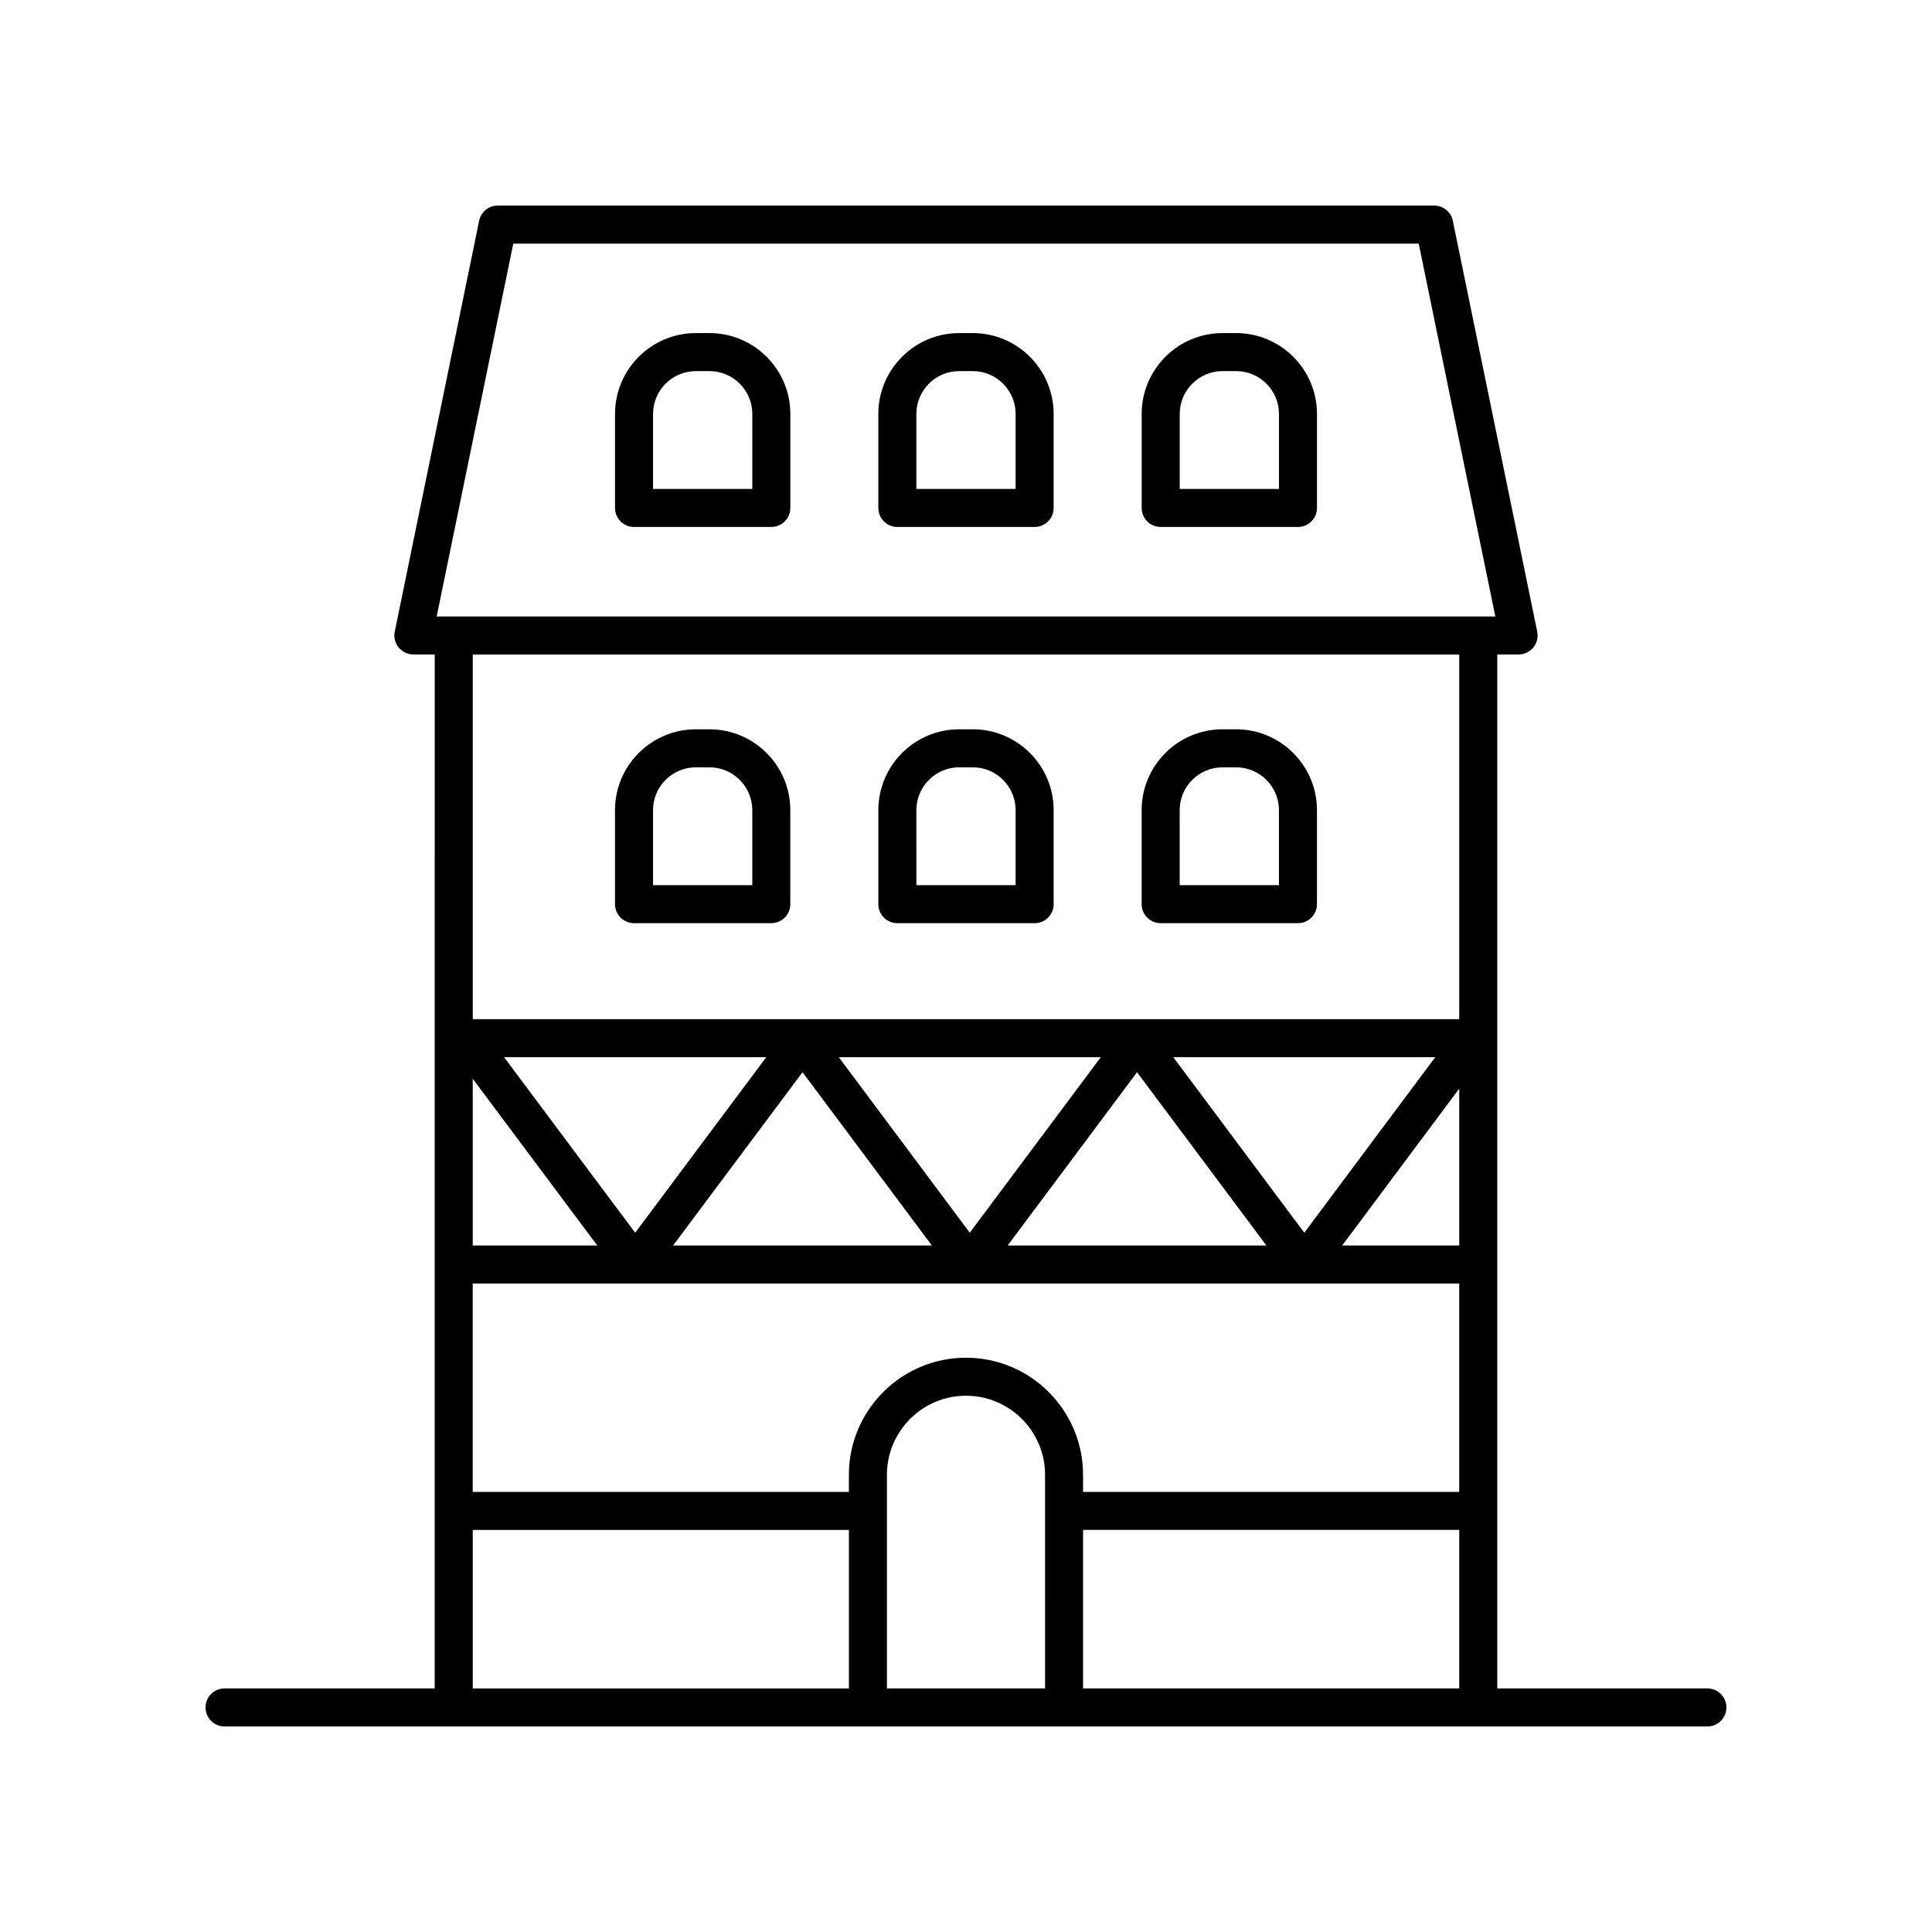
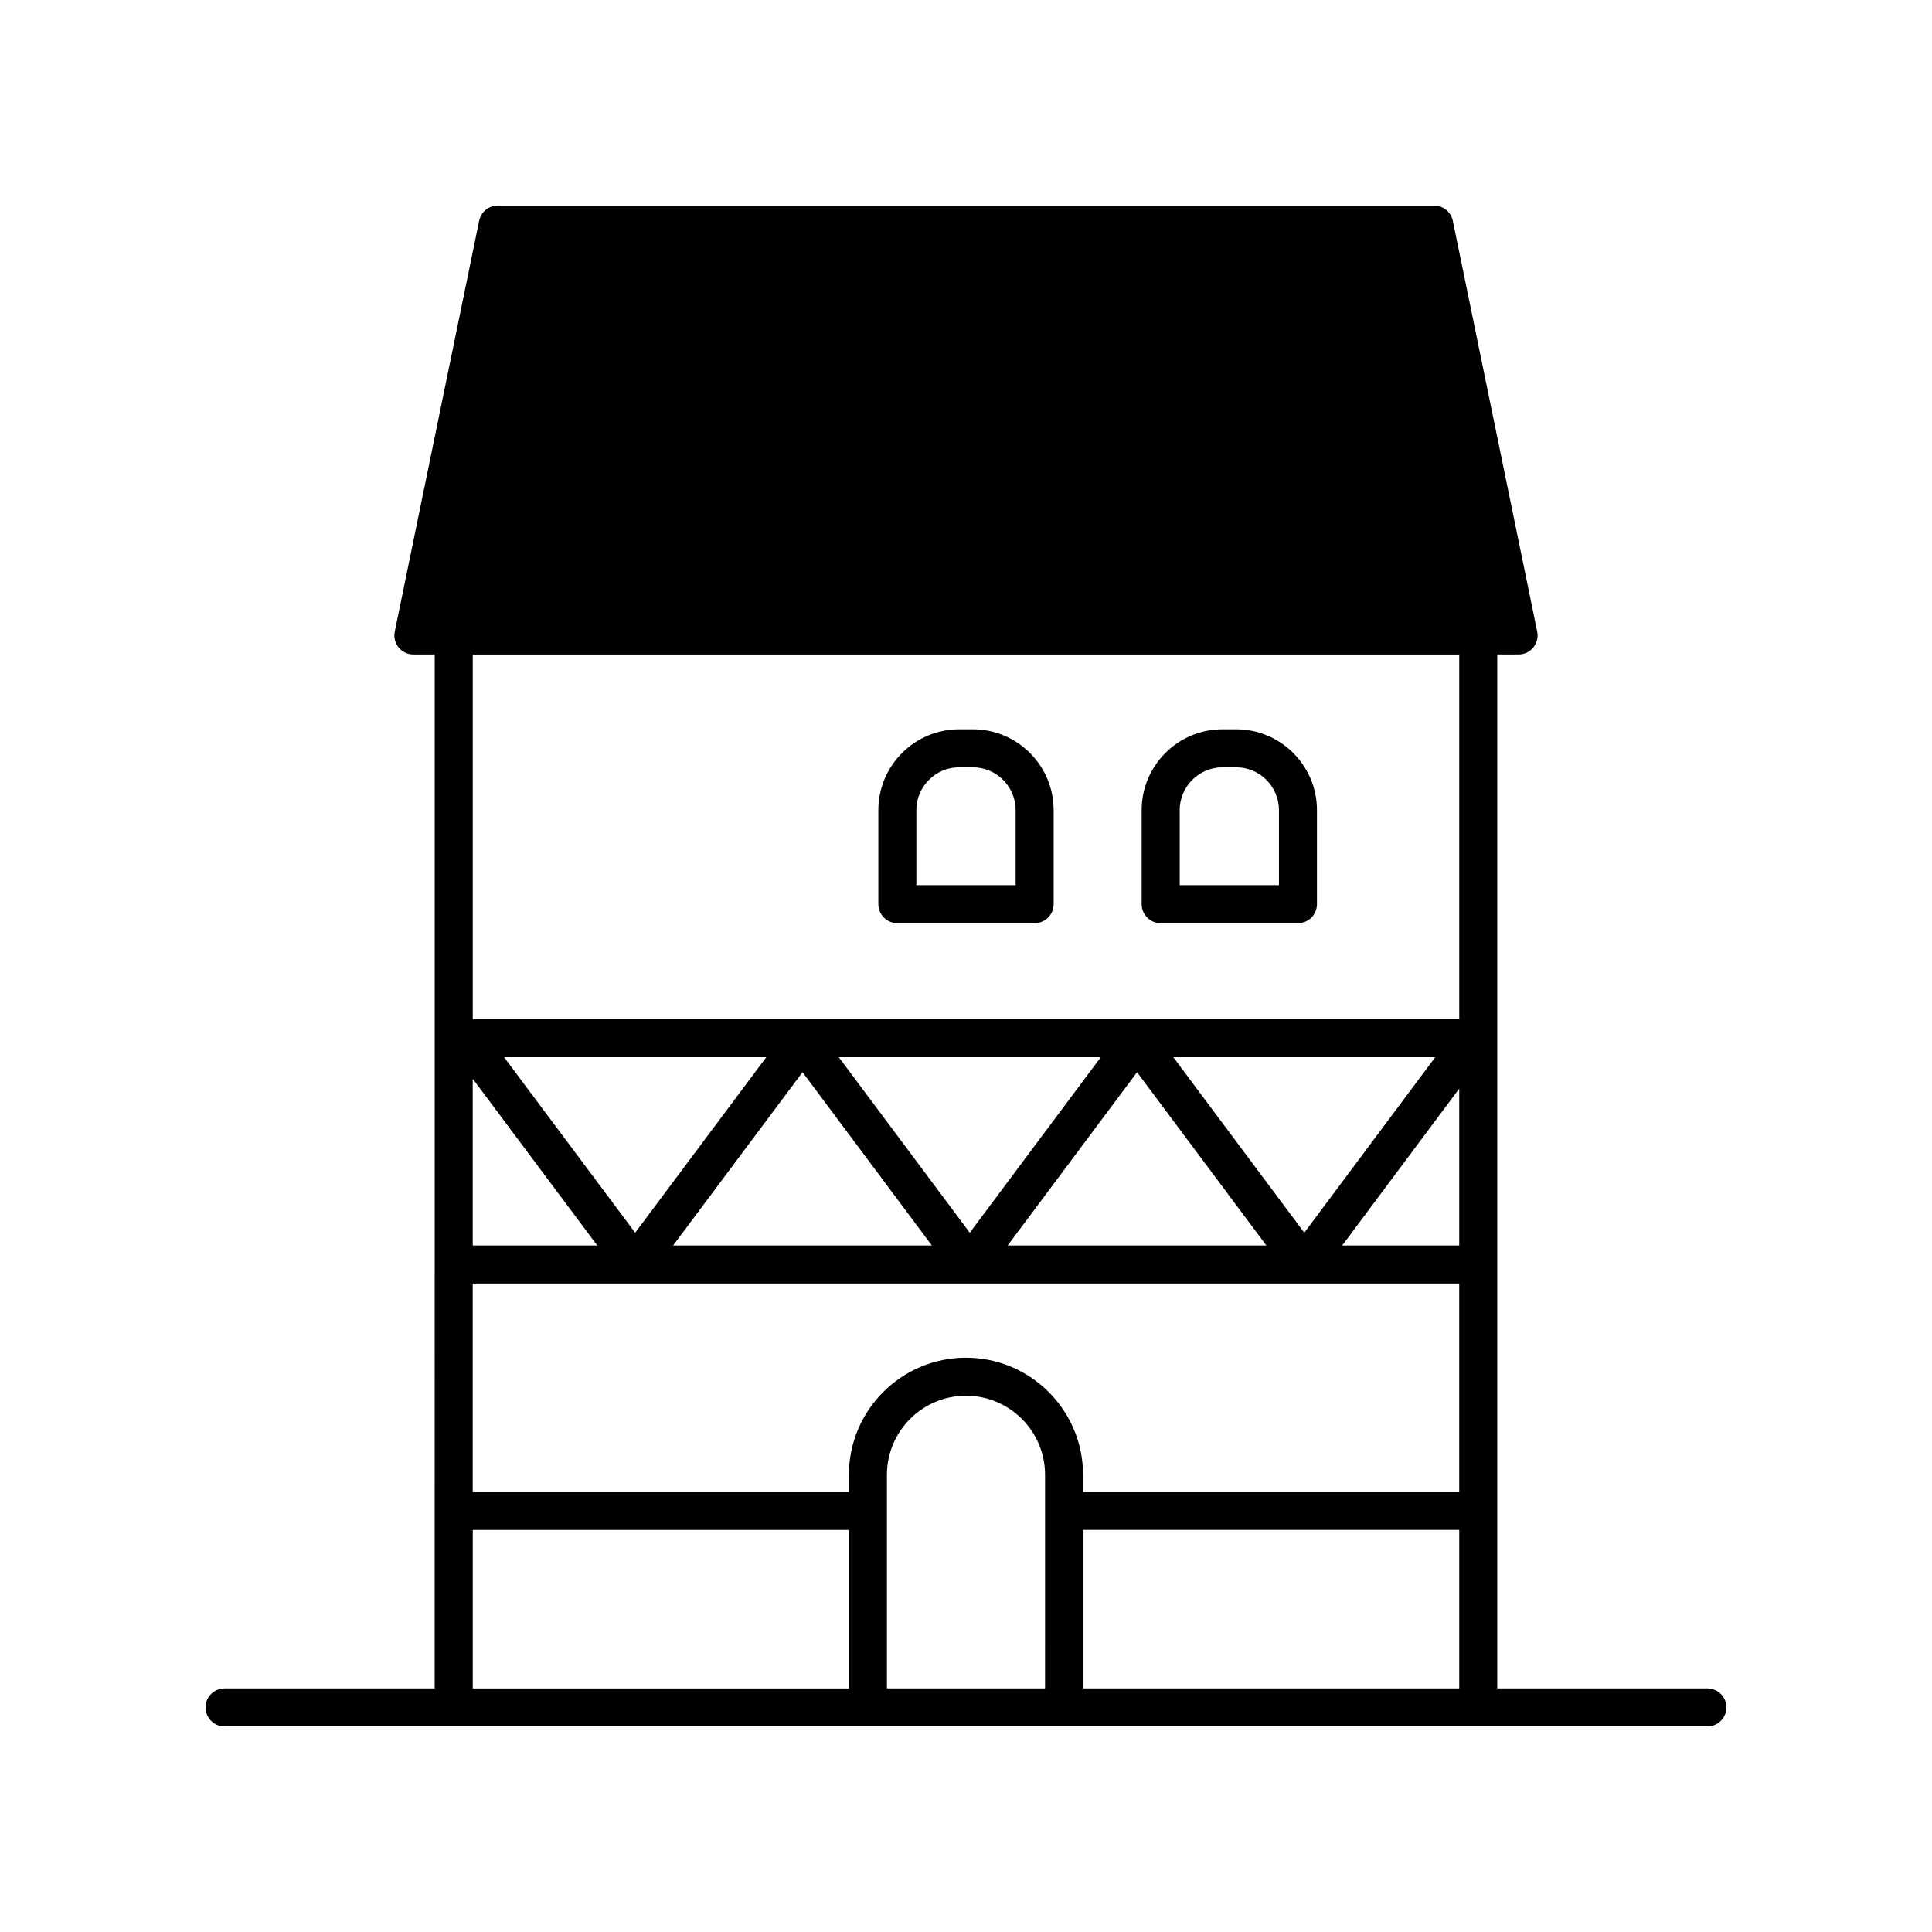
<svg xmlns="http://www.w3.org/2000/svg" fill="#000000" width="800px" height="800px" version="1.1" viewBox="144 144 512 512">
  <g>
    <path d="m471.59 232.27h-3.606c-11.816 0-21.426 9.609-21.426 21.426v24.914c0 2.781 2.254 5.039 5.039 5.039h36.379c2.781 0 5.039-2.254 5.039-5.039v-24.914c0-11.816-9.613-21.426-21.426-21.426zm11.348 41.301h-26.301v-19.875c0-6.258 5.094-11.348 11.352-11.348h3.606c6.258 0 11.348 5.09 11.348 11.348z" />
    <path d="m401.8 232.27h-3.606c-11.812 0-21.426 9.609-21.426 21.426v24.914c0 2.781 2.254 5.039 5.039 5.039h36.379c2.781 0 5.039-2.254 5.039-5.039v-24.914c0-11.816-9.613-21.426-21.426-21.426zm11.348 41.301h-26.301v-19.875c0-6.258 5.09-11.348 11.348-11.348h3.606c6.258 0 11.348 5.09 11.348 11.348z" />
    <path d="m332.02 232.27h-3.606c-11.812 0-21.426 9.609-21.426 21.426v24.914c0 2.781 2.254 5.039 5.039 5.039h36.379c2.781 0 5.039-2.254 5.039-5.039v-24.914c0-11.816-9.613-21.426-21.426-21.426zm11.348 41.301h-26.301v-19.875c0-6.258 5.09-11.348 11.348-11.348h3.606c6.258 0 11.352 5.09 11.352 11.348z" />
    <path d="m451.59 388.65h36.379c2.781 0 5.039-2.254 5.039-5.039v-24.914c0-11.812-9.609-21.426-21.426-21.426h-3.606c-11.816 0-21.426 9.609-21.426 21.426v24.914c0 2.785 2.258 5.039 5.039 5.039zm5.039-29.953c0-6.258 5.094-11.348 11.352-11.348h3.606c6.258 0 11.348 5.09 11.348 11.348v19.875h-26.301z" />
    <path d="m381.81 388.65h36.379c2.781 0 5.039-2.254 5.039-5.039v-24.914c0-11.812-9.609-21.426-21.426-21.426h-3.606c-11.812 0-21.426 9.609-21.426 21.426v24.914c0 2.785 2.258 5.039 5.039 5.039zm5.039-29.953c0-6.258 5.09-11.348 11.348-11.348h3.606c6.258 0 11.348 5.09 11.348 11.348v19.875h-26.301z" />
-     <path d="m312.02 388.65h36.379c2.781 0 5.039-2.254 5.039-5.039v-24.914c0-11.812-9.609-21.426-21.426-21.426h-3.606c-11.812 0-21.426 9.609-21.426 21.426v24.914c0 2.785 2.258 5.039 5.039 5.039zm5.039-29.953c0-6.258 5.09-11.348 11.348-11.348h3.606c6.258 0 11.352 5.09 11.352 11.348v19.875h-26.301z" />
-     <path d="m596.48 591.45h-55.691v-274.01h5.656c1.512 0 2.945-0.68 3.902-1.855 0.957-1.172 1.336-2.715 1.031-4.195l-22.367-108.89c-0.484-2.344-2.547-4.023-4.938-4.023h-248.16c-2.391 0-4.453 1.684-4.934 4.023l-22.367 108.89c-0.305 1.484 0.074 3.023 1.031 4.195 0.957 1.172 2.391 1.855 3.902 1.855h5.656l-0.004 274.01h-55.691c-2.781 0-5.039 2.254-5.039 5.039 0 2.781 2.254 5.039 5.039 5.039h392.97c2.781 0 5.039-2.254 5.039-5.039 0-2.781-2.258-5.039-5.039-5.039zm-327.2-161.57 33 44.184h-33zm261.43 44.188h-31.016l31.016-41.57zm-41.059-3.387-34.715-46.516h69.418zm-10.047 3.387h-68.559l34.285-45.922zm-78.605-3.387-34.715-46.516h69.441zm-10.047 3.387h-68.574l34.301-45.926zm-78.625-3.383-34.742-46.516h69.484zm-43.051 13.457h261.43v55.227h-99.688v-4.531c0-17.109-13.918-31.027-31.027-31.027s-31.027 13.918-31.027 31.027v4.531h-99.691zm109.77 50.695c0-11.551 9.398-20.953 20.953-20.953 11.551 0 20.953 9.398 20.953 20.953l-0.004 56.617h-41.902zm51.98 14.605h99.688v42.012h-99.688zm-151-340.88h239.95l20.301 98.809h-280.55zm250.69 108.89v96.645h-261.43v-96.645zm-261.43 232h99.688v42.012h-99.688z" />
+     <path d="m596.48 591.45h-55.691v-274.01h5.656c1.512 0 2.945-0.68 3.902-1.855 0.957-1.172 1.336-2.715 1.031-4.195l-22.367-108.89c-0.484-2.344-2.547-4.023-4.938-4.023h-248.16c-2.391 0-4.453 1.684-4.934 4.023l-22.367 108.89c-0.305 1.484 0.074 3.023 1.031 4.195 0.957 1.172 2.391 1.855 3.902 1.855h5.656l-0.004 274.01h-55.691c-2.781 0-5.039 2.254-5.039 5.039 0 2.781 2.254 5.039 5.039 5.039h392.97c2.781 0 5.039-2.254 5.039-5.039 0-2.781-2.258-5.039-5.039-5.039zm-327.2-161.57 33 44.184h-33zm261.43 44.188h-31.016l31.016-41.57zm-41.059-3.387-34.715-46.516h69.418zm-10.047 3.387h-68.559l34.285-45.922zm-78.605-3.387-34.715-46.516h69.441zm-10.047 3.387h-68.574l34.301-45.926zm-78.625-3.383-34.742-46.516h69.484zm-43.051 13.457h261.43v55.227h-99.688v-4.531c0-17.109-13.918-31.027-31.027-31.027s-31.027 13.918-31.027 31.027v4.531h-99.691zm109.77 50.695c0-11.551 9.398-20.953 20.953-20.953 11.551 0 20.953 9.398 20.953 20.953l-0.004 56.617h-41.902zm51.98 14.605h99.688v42.012h-99.688zm-151-340.88h239.95h-280.55zm250.69 108.89v96.645h-261.43v-96.645zm-261.43 232h99.688v42.012h-99.688z" />
  </g>
</svg>